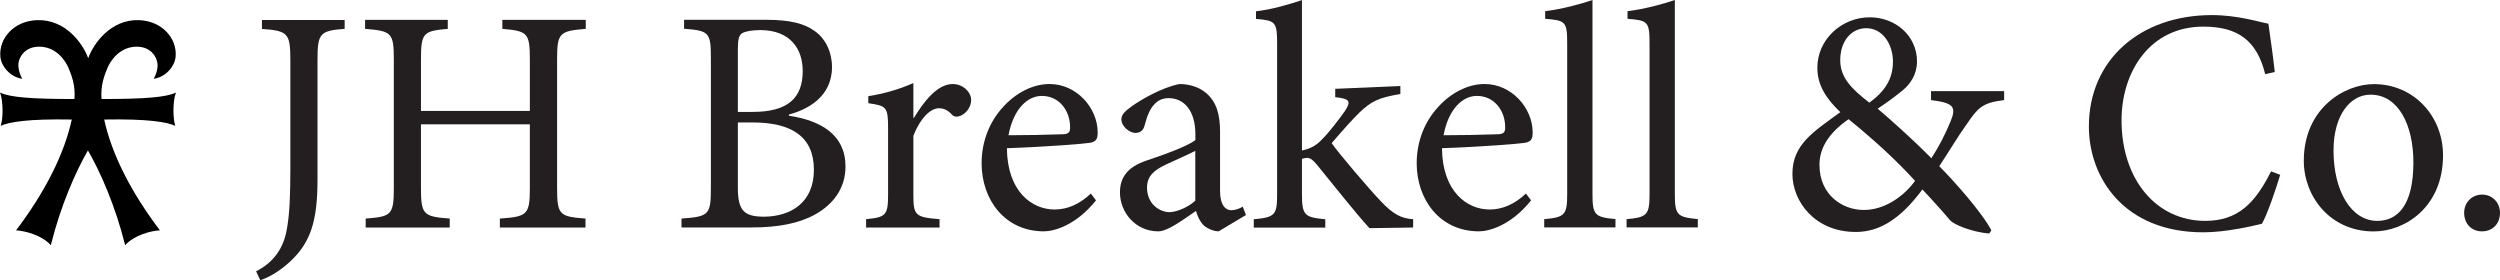
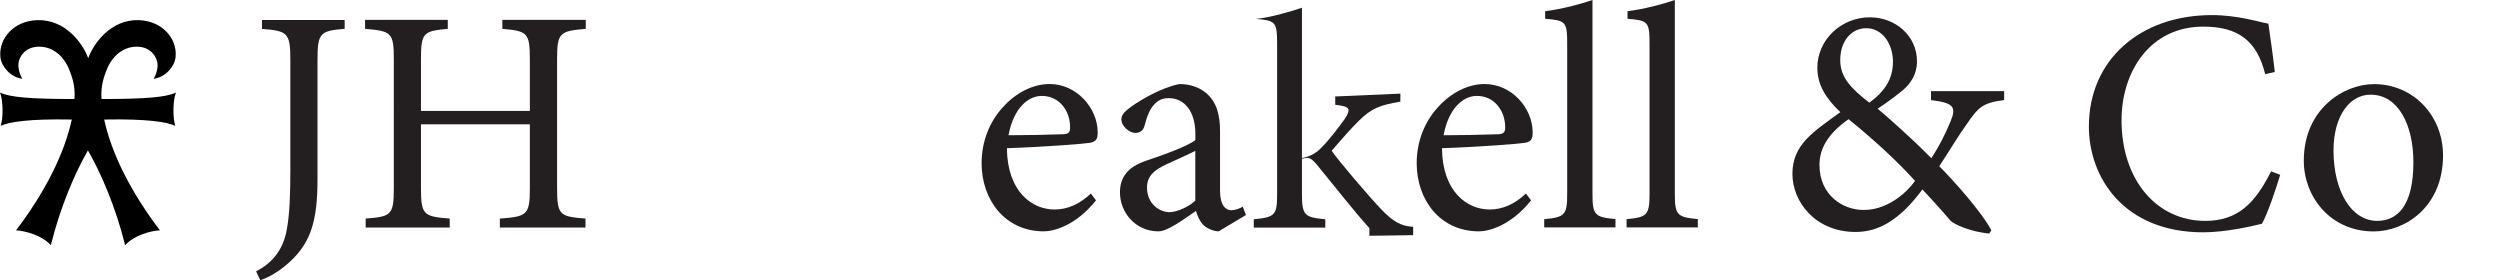
<svg xmlns="http://www.w3.org/2000/svg" id="Layer_2" data-name="Layer 2" viewBox="0 0 281.73 31.58">
  <defs>
    <style>
      .cls-1 {
        fill: #000;
      }

      .cls-1, .cls-2 {
        stroke-width: 0px;
      }

      .cls-2 {
        fill: #231f20;
      }
    </style>
  </defs>
  <g id="Layer_1-2" data-name="Layer 1">
    <g id="Layer_1-3" data-name="Layer 1">
      <path class="cls-2" d="M38.84,3.25c-2.77.22-3.06.47-3.06,3.49v13.46c0,4.61-.72,7.09-3.1,9.29-1.22,1.12-2.45,1.8-3.35,2.09l-.47-1.01c2.02-1.01,3.1-2.66,3.46-4.71.32-1.73.4-3.82.4-6.84V6.75c0-3.02-.29-3.28-3.2-3.49v-1.01h9.32v1h0Z" />
      <path class="cls-2" d="M66.02,3.25c-2.95.25-3.24.43-3.24,3.42v14.54c0,3.02.29,3.2,3.2,3.42v1.01h-9.65v-1.01c3.06-.22,3.38-.4,3.38-3.42v-7.2h-12.27v7.2c0,2.99.29,3.2,3.24,3.42v1.01h-9.47v-1.01c2.88-.22,3.17-.4,3.17-3.42V6.67c0-3.02-.29-3.17-3.24-3.42v-1.01h9.32v1.01c-2.74.25-3.02.43-3.02,3.42v5.83h12.27v-5.83c0-2.99-.29-3.17-3.1-3.42v-1.01h9.4v1.01h.01Z" />
-       <path class="cls-2" d="M88.91,13.04c3.56.54,6.37,2.12,6.37,5.72,0,2.41-1.33,4.25-3.46,5.43-1.84,1.01-4.21,1.44-7.06,1.44h-7.96v-1c3.1-.22,3.31-.43,3.31-3.46V6.66c0-2.99-.14-3.2-3.02-3.42v-1.01h9.25c2.7,0,4.28.43,5.4,1.22,1.3.86,2.02,2.45,2.02,4.1,0,3.42-2.84,4.82-4.86,5.36v.13h.01ZM84.84,12.61c3.96,0,5.62-1.58,5.62-4.61,0-2.45-1.37-4.61-4.79-4.61-.9,0-1.69.14-2.05.36-.32.22-.47.61-.47,1.8v7.06h1.69ZM83.15,21.14c0,2.59.68,3.28,2.99,3.28,2.95-.04,5.58-1.55,5.58-5.29s-2.52-5.33-6.91-5.33h-1.66v7.34Z" />
-       <path class="cls-2" d="M102.99,13.29c1.08-1.8,2.63-3.82,4.36-3.82,1.22,0,2.09.94,2.09,1.8,0,.72-.47,1.44-1.15,1.76-.43.18-.76.14-.97-.07-.5-.54-.94-.76-1.51-.76-.94,0-2.09,1.08-2.88,3.1v6.59c0,2.38.18,2.59,2.95,2.81v.94h-8.28v-.94c2.23-.22,2.48-.43,2.48-2.81v-7.45c0-2.38-.18-2.52-2.23-2.81v-.79c1.76-.29,3.35-.72,5.08-1.48v3.92h.06Z" />
      <path class="cls-2" d="M123.51,22.58c-2.27,2.84-4.75,3.49-5.87,3.49-4.43,0-7.02-3.6-7.02-7.67,0-2.48.9-4.68,2.38-6.3,1.48-1.66,3.42-2.63,5.26-2.63h.04c2.99,0,5.4,2.66,5.4,5.47,0,.72-.18,1.01-.83,1.15-.61.11-5.11.47-9.4.61.04,4.9,2.84,6.91,5.36,6.91,1.44,0,2.81-.58,4.1-1.8l.58.77ZM117.39,10.81c-1.62,0-3.2,1.51-3.74,4.43,2.02,0,4-.04,6.08-.11.65,0,.86-.22.86-.72.04-1.87-1.19-3.6-3.17-3.6h-.03Z" />
      <path class="cls-2" d="M137.33,26.07c-.54,0-1.3-.32-1.69-.68-.47-.5-.68-1.01-.86-1.62-1.44.97-3.17,2.3-4.25,2.3-2.56,0-4.32-2.12-4.32-4.39,0-1.76.94-2.88,2.92-3.56,2.16-.72,4.79-1.69,5.58-2.34v-.65c0-2.59-1.22-4.07-3.02-4.07-.72,0-1.26.29-1.62.72-.47.47-.79,1.26-1.08,2.34-.14.61-.54.86-1.04.86-.65,0-1.58-.72-1.58-1.55,0-.54.47-.94,1.15-1.44,1.01-.72,3.35-2.12,5.4-2.52,1.08,0,2.16.32,2.95.97,1.26,1.04,1.62,2.52,1.62,4.39v6.7c0,1.62.65,2.16,1.26,2.16.43,0,.94-.18,1.3-.4l.36.94-3.08,1.84ZM134.7,17c-.76.4-2.48,1.15-3.24,1.51-1.4.65-2.2,1.33-2.2,2.63,0,1.87,1.44,2.77,2.56,2.77.94-.04,2.2-.65,2.88-1.3v-5.61Z" />
-       <path class="cls-2" d="M154.32,25.71c-1.66-1.83-3.92-4.71-5.9-7.13-.47-.58-.79-.79-1.12-.79-.18,0-.32.04-.58.11v4c0,2.38.32,2.59,2.63,2.81v.94h-8.06v-.94c2.41-.22,2.63-.5,2.63-2.81V4.87c0-2.38-.18-2.56-2.38-2.74v-.86c1.73-.18,3.78-.79,5.18-1.26v16.95c1.08-.22,1.73-.68,2.27-1.26.79-.79,1.87-2.2,2.56-3.17.72-1.12.61-1.4-1.08-1.58v-.94l7.34-.32v.9c-2.48.43-3.24.79-4.64,2.12-.9.9-1.55,1.62-3.1,3.42.72,1.08,4.36,5.33,5.58,6.59,1.3,1.37,2.23,1.91,3.6,1.98v.94l-4.93.07Z" />
+       <path class="cls-2" d="M154.32,25.71c-1.66-1.83-3.92-4.71-5.9-7.13-.47-.58-.79-.79-1.12-.79-.18,0-.32.04-.58.11v4c0,2.38.32,2.59,2.63,2.81v.94h-8.06v-.94c2.41-.22,2.63-.5,2.63-2.81V4.87c0-2.38-.18-2.56-2.38-2.74c1.73-.18,3.78-.79,5.18-1.26v16.95c1.08-.22,1.73-.68,2.27-1.26.79-.79,1.87-2.2,2.56-3.17.72-1.12.61-1.4-1.08-1.58v-.94l7.34-.32v.9c-2.48.43-3.24.79-4.64,2.12-.9.9-1.55,1.62-3.1,3.42.72,1.08,4.36,5.33,5.58,6.59,1.3,1.37,2.23,1.91,3.6,1.98v.94l-4.93.07Z" />
      <path class="cls-2" d="M172.54,22.58c-2.27,2.84-4.75,3.49-5.87,3.49-4.43,0-7.02-3.6-7.02-7.67,0-2.48.9-4.68,2.38-6.3,1.48-1.66,3.42-2.63,5.25-2.63h.04c2.99,0,5.4,2.66,5.4,5.47,0,.72-.18,1.01-.83,1.15-.61.11-5.11.47-9.39.61.04,4.9,2.84,6.91,5.36,6.91,1.44,0,2.81-.58,4.1-1.8l.58.77ZM166.42,10.81c-1.62,0-3.2,1.51-3.74,4.43,2.02,0,4-.04,6.08-.11.65,0,.86-.22.86-.72.04-1.87-1.19-3.6-3.17-3.6h-.03Z" />
      <path class="cls-2" d="M174.02,25.64v-.94c2.27-.22,2.59-.43,2.59-2.81V4.86c0-2.45-.22-2.56-2.48-2.74v-.86c1.87-.22,4.1-.83,5.33-1.26v21.88c0,2.38.29,2.59,2.59,2.81v.94h-8.03Z" />
      <path class="cls-2" d="M183.3,25.64v-.94c2.27-.22,2.59-.43,2.59-2.81V4.86c0-2.45-.22-2.56-2.48-2.74v-.86c1.87-.22,4.1-.83,5.33-1.26v21.88c0,2.38.29,2.59,2.59,2.81v.94h-8.03Z" />
      <path class="cls-2" d="M225.85,11.28c-2.52.29-2.99.94-4.18,2.66-1.01,1.4-1.87,2.88-3.13,4.79,1.51,1.51,4.79,5.15,5.87,7.23l-.25.36c-1.98-.18-3.96-1.01-4.39-1.48-.43-.54-1.94-2.23-3.13-3.49-2.59,3.49-4.97,4.79-7.52,4.79-4.57,0-7.13-3.42-7.13-6.55,0-3.31,2.38-4.75,5.4-6.95-1.62-1.55-2.59-3.06-2.59-5,0-3.2,2.74-5.69,5.9-5.69,2.92,0,5.33,2.09,5.33,4.97,0,1.48-.76,2.52-1.51,3.17-.65.54-1.51,1.22-2.92,2.16,1.19,1.01,3.74,3.24,6.05,5.58.86-1.33,1.48-2.52,2.16-4.14.68-1.66.36-2.09-2.2-2.41v-1.01h8.24v1.01h0ZM210.05,23.66c2.41,0,4.57-1.62,5.76-3.28-1.91-2.09-4.21-4.28-7.49-6.95-2.38,1.66-3.28,3.38-3.28,5.15,0,3.42,2.63,5.08,4.97,5.08h.04ZM210.3,3.18c-1.66,0-2.92,1.44-2.92,3.6,0,1.87,1.12,3.13,3.28,4.79,1.73-1.26,2.66-2.66,2.66-4.61,0-2.05-1.22-3.78-2.99-3.78h-.03Z" />
      <path class="cls-2" d="M256.96,19.7c-.5,1.66-1.4,4.32-2.05,5.51-1.01.25-4.03.97-6.62.97-8.96,0-12.89-6.19-12.89-11.92,0-7.56,5.83-12.56,13.86-12.56,2.92,0,5.36.79,6.37.97.29,2.05.5,3.49.72,5.44l-1.08.25c-.94-3.82-3.1-5.36-6.98-5.36-6.01,0-9.21,5.08-9.21,10.55,0,6.73,3.96,11.34,9.43,11.34,3.67,0,5.62-1.98,7.42-5.58l1.03.39Z" />
      <path class="cls-2" d="M267.54,9.48c4.43,0,7.77,3.56,7.77,8.03,0,5.79-4.25,8.57-7.81,8.57-4.93,0-7.88-3.96-7.88-7.96,0-5.94,4.61-8.64,7.88-8.64h.04ZM267.11,10.67c-2.2,0-4.14,2.23-4.14,6.3,0,4.54,1.98,7.92,4.93,7.92,2.23,0,4.07-1.66,4.07-6.59,0-4.21-1.69-7.63-4.82-7.63h-.04Z" />
-       <path class="cls-2" d="M279.67,26.07c-1.12,0-1.98-.83-1.98-2.09,0-1.15.86-2.05,2.02-2.05s2.02.9,2.02,2.05c0,1.26-.86,2.09-2.02,2.09h-.04Z" />
      <path class="cls-1" d="M9.94,6.56c.58-1.61,2.51-4.4,5.72-4.29,2.61.09,4.32,2.06,4.13,4.13-.09,1.04-1.08,2.27-2.42,2.47-.07.01-.02-.05-.02-.05.22-.33.39-.97.41-1.37.05-.76-.58-2.19-2.34-2.19-1.93,0-2.98,1.59-3.32,2.42-.33.8-.78,1.93-.66,3.48,4.98,0,7.28-.2,8.39-.73-.38.96-.35,2.95-.08,3.75-.93-.43-3.09-.8-8.01-.71.84,3.86,2.97,8.11,6.28,12.49-1.07.05-2.91.56-3.92,1.67-1.08-4.38-2.78-8.24-4.19-10.68h0c-1.41,2.44-3.1,6.3-4.18,10.68-1.01-1.11-2.85-1.61-3.92-1.67,3.31-4.38,5.44-8.63,6.28-12.49-4.93-.09-7.08.28-8.01.71.28-.81.3-2.8-.08-3.75,1.11.53,3.41.73,8.39.73.13-1.55-.33-2.68-.66-3.48-.34-.83-1.39-2.42-3.32-2.42-1.77,0-2.4,1.42-2.34,2.19.03.41.2,1.05.41,1.37,0,0,.06.06-.02.05C1.12,8.67.13,7.43.04,6.4-.15,4.33,1.56,2.36,4.17,2.27c3.25-.11,5.18,2.67,5.77,4.29" />
    </g>
  </g>
</svg>